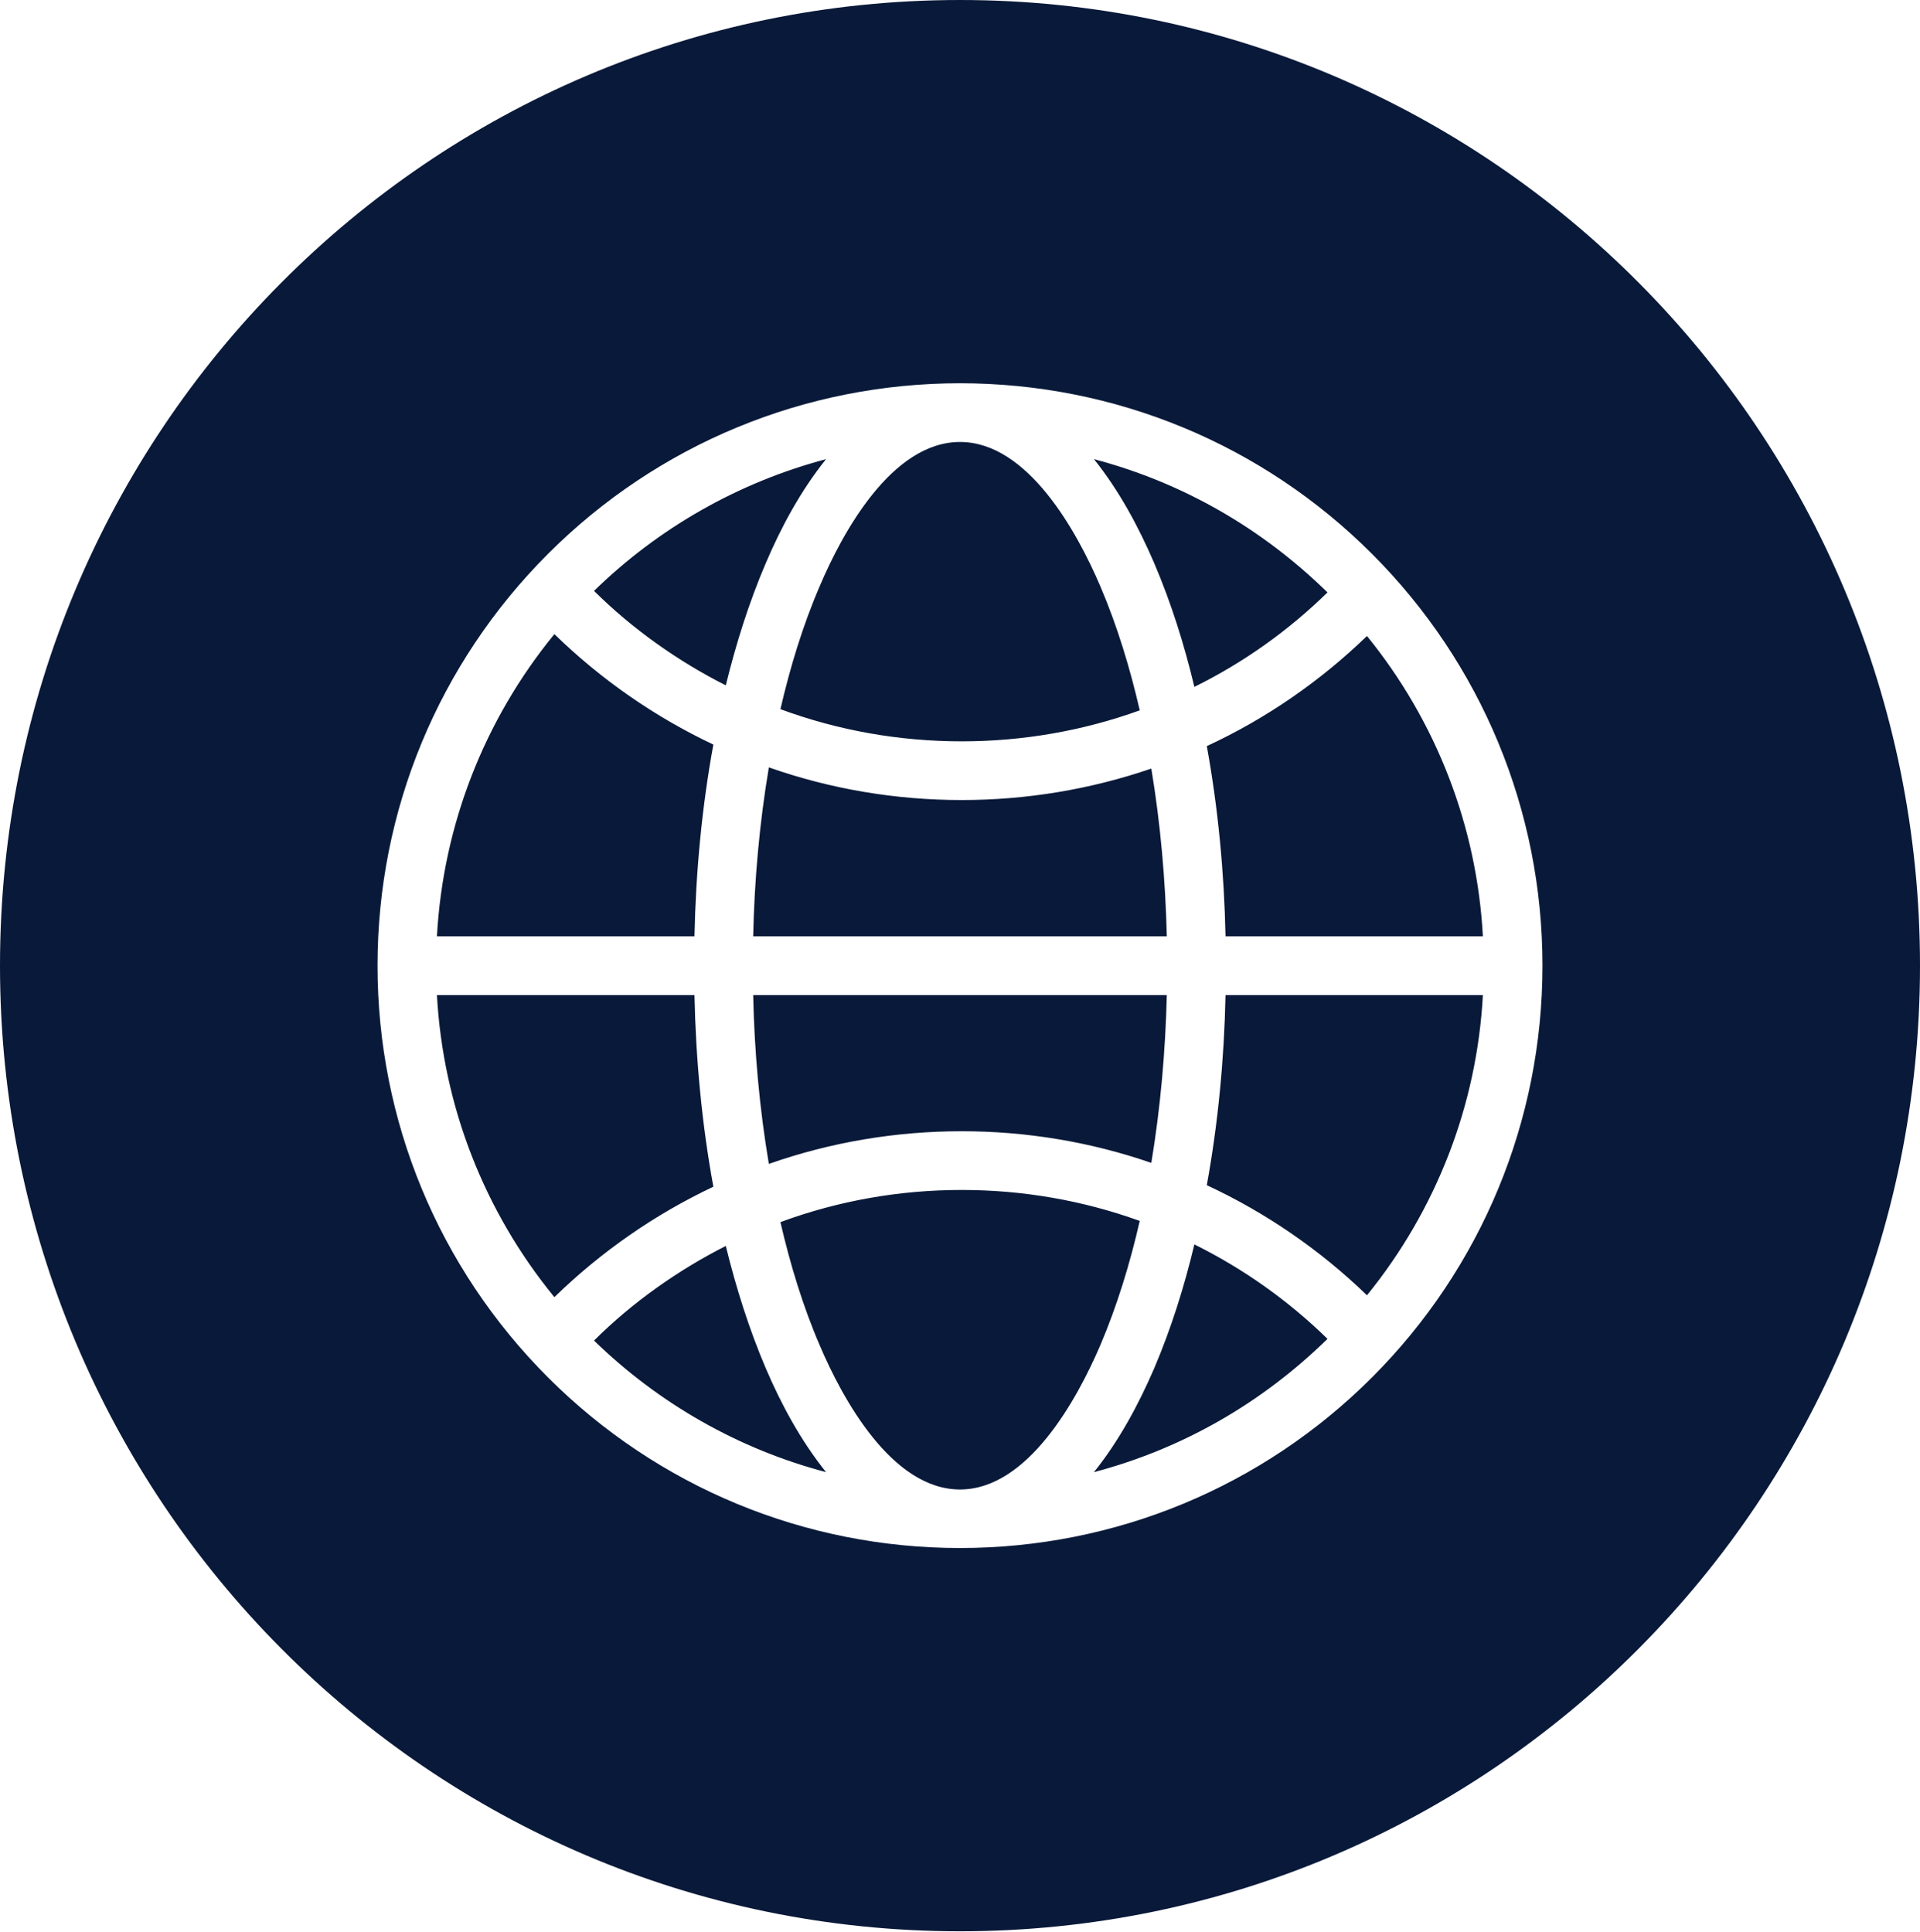
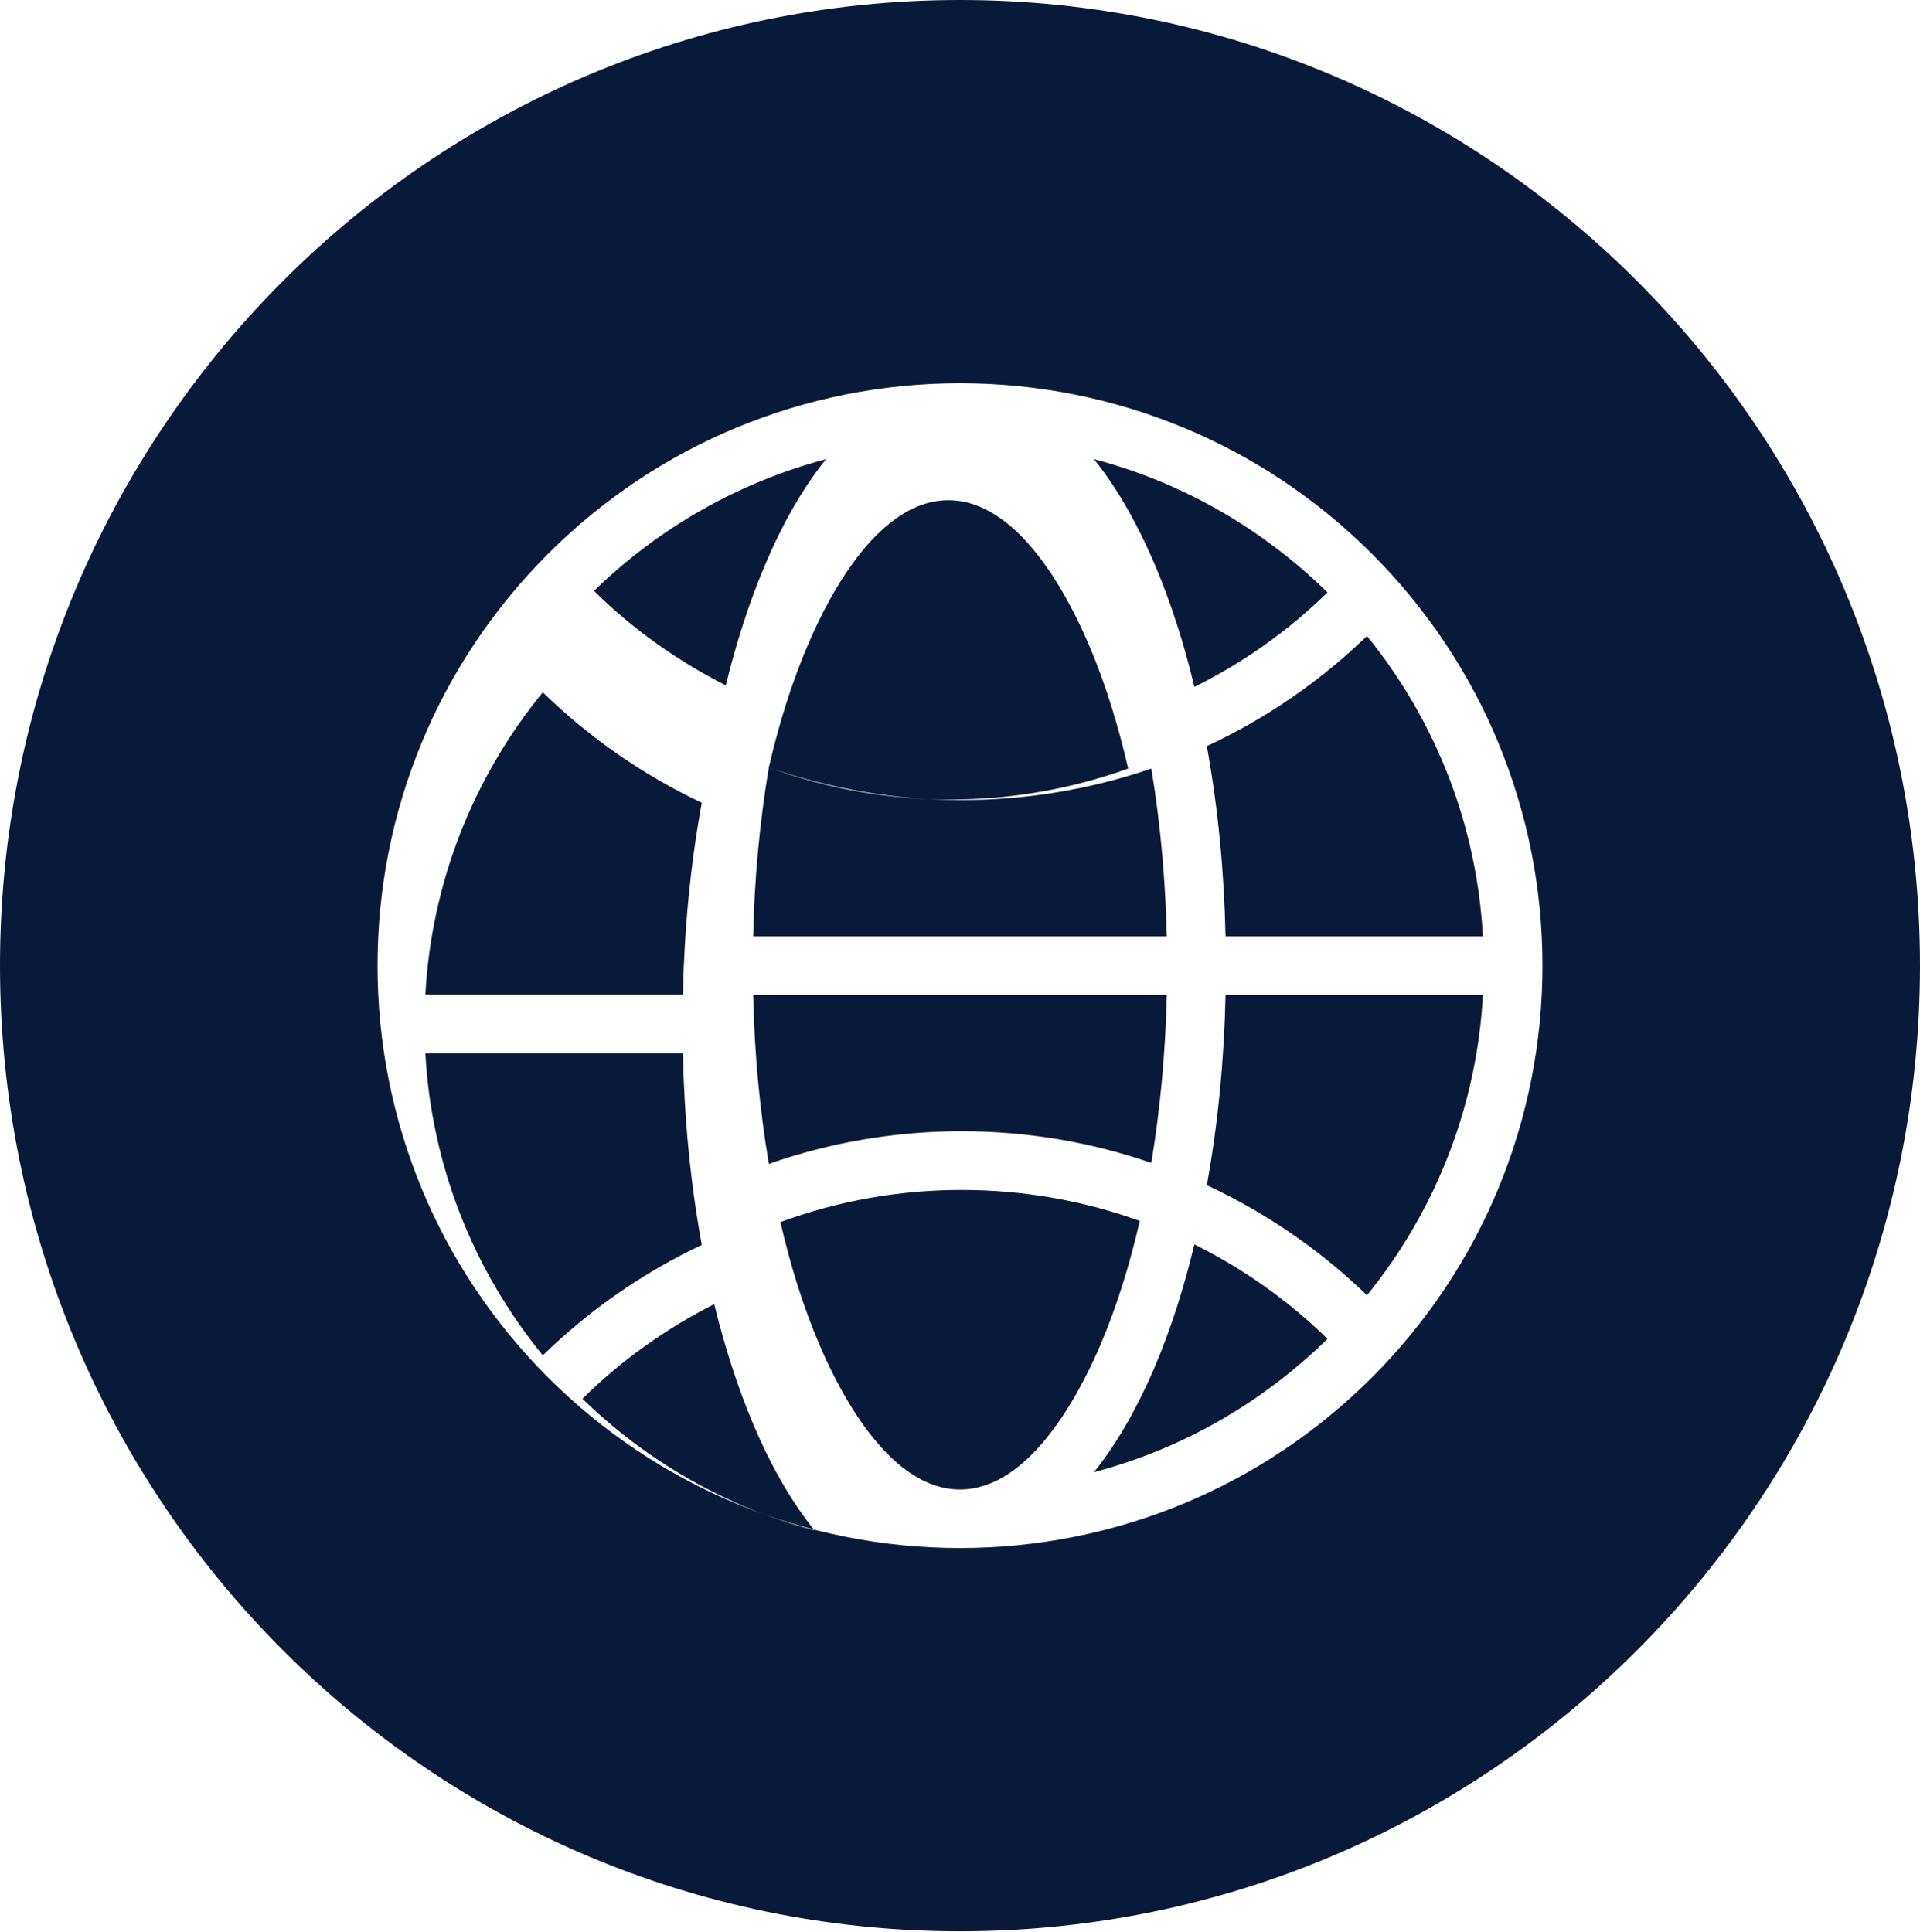
<svg xmlns="http://www.w3.org/2000/svg" clip-rule="evenodd" fill="#000000" fill-rule="evenodd" height="113.5" image-rendering="optimizeQuality" preserveAspectRatio="xMidYMid meet" shape-rendering="geometricPrecision" text-rendering="geometricPrecision" version="1" viewBox="0.0 0.0 112.8 113.5" width="112.8" zoomAndPan="magnify">
  <g id="change1_1">
-     <path d="M112.8 56.74c0,-31.34 -25.25,-56.74 -56.4,-56.74 -31.15,0 -56.4,25.4 -56.4,56.74 0,31.34 25.25,56.74 56.4,56.74 31.15,0 56.4,-25.4 56.4,-56.74zm-80.6 -24.2c6.44,-6.44 15.09,-10.02 24.2,-10.02 9.11,0 17.76,3.58 24.2,10.02 6.44,6.44 10.02,15.09 10.02,24.2 0,9.11 -3.58,17.76 -10.02,24.2 -6.44,6.44 -15.09,10.02 -24.2,10.02 -9.11,0 -17.76,-3.58 -24.2,-10.02 -6.44,-6.44 -10.02,-15.09 -10.02,-24.2 0,-9.11 3.58,-17.76 10.02,-24.2zm32.07 53.96c5.2,-1.37 9.87,-4.06 13.72,-7.83 -2.3,-2.25 -4.94,-4.12 -7.82,-5.55 -0.59,2.47 -1.36,4.93 -2.36,7.28 -0.92,2.13 -2.07,4.27 -3.54,6.1zm5.9 -46.14c2.88,-1.42 5.52,-3.3 7.82,-5.55 -3.85,-3.77 -8.52,-6.46 -13.72,-7.83 1.47,1.83 2.62,3.97 3.54,6.11 1,2.34 1.77,4.8 2.36,7.27zm-21.64 -13.38c-5.13,1.36 -9.83,4.03 -13.63,7.74 2.23,2.22 4.94,4.14 7.74,5.55 0.6,-2.44 1.36,-4.87 2.35,-7.18 0.91,-2.14 2.07,-4.28 3.54,-6.11zm22.37 16.86c0.67,3.68 1.02,7.44 1.1,11.18l15.12 0c-0.35,-6.47 -2.73,-12.62 -6.81,-17.65 -2.75,2.66 -5.93,4.86 -9.41,6.47zm0 25.8c3.48,1.62 6.66,3.81 9.41,6.47 4.08,-5.03 6.46,-11.18 6.81,-17.64l-15.12 0c-0.08,3.74 -0.43,7.49 -1.1,11.17zm-3.94 2.1c-3.35,-1.21 -6.89,-1.82 -10.46,-1.82 -3.64,0 -7.24,0.63 -10.65,1.89 0.57,2.46 1.31,4.92 2.31,7.24 1.33,3.13 4.23,8.47 8.24,8.47 3.99,0 6.88,-5.3 8.24,-8.47 1,-2.35 1.75,-4.82 2.32,-7.31zm0.68 -3.41c0.54,-3.26 0.83,-6.57 0.91,-9.86l-24.3 0c0.07,3.32 0.37,6.65 0.92,9.92 3.64,-1.28 7.47,-1.92 11.33,-1.92 3.79,0 7.55,0.62 11.14,1.86zm-22.47 -23.24c-0.55,3.28 -0.85,6.61 -0.92,9.93l24.3 0c-0.08,-3.3 -0.37,-6.61 -0.91,-9.86 -3.59,1.23 -7.35,1.85 -11.14,1.85 -3.86,0 -7.69,-0.64 -11.33,-1.92zm0.68 -3.42c3.41,1.26 7.01,1.89 10.65,1.89 3.57,0 7.11,-0.61 10.46,-1.82 -0.57,-2.48 -1.32,-4.96 -2.32,-7.3 -1.36,-3.18 -4.25,-8.47 -8.24,-8.47 -4.01,0 -6.91,5.33 -8.24,8.47 -1,2.32 -1.74,4.77 -2.31,7.23zm2.68 44.83c-1.47,-1.83 -2.63,-3.97 -3.54,-6.1 -0.99,-2.32 -1.75,-4.75 -2.35,-7.19 -2.8,1.42 -5.51,3.33 -7.74,5.56 3.8,3.7 8.5,6.38 13.63,7.73zm-6.62 -16.77c-0.68,-3.71 -1.03,-7.5 -1.11,-11.26l-15.13 0c0.36,6.51 2.77,12.7 6.9,17.75 2.73,-2.66 5.89,-4.86 9.34,-6.49zm-9.34 -32.47c-4.13,5.05 -6.54,11.24 -6.9,17.76l15.13 0c0.08,-3.77 0.43,-7.56 1.11,-11.27 -3.45,-1.63 -6.61,-3.83 -9.34,-6.49z" fill="#091939" />
+     <path d="M112.8 56.74c0,-31.34 -25.25,-56.74 -56.4,-56.74 -31.15,0 -56.4,25.4 -56.4,56.74 0,31.34 25.25,56.74 56.4,56.74 31.15,0 56.4,-25.4 56.4,-56.74zm-80.6 -24.2c6.44,-6.44 15.09,-10.02 24.2,-10.02 9.11,0 17.76,3.58 24.2,10.02 6.44,6.44 10.02,15.09 10.02,24.2 0,9.11 -3.58,17.76 -10.02,24.2 -6.44,6.44 -15.09,10.02 -24.2,10.02 -9.11,0 -17.76,-3.58 -24.2,-10.02 -6.44,-6.44 -10.02,-15.09 -10.02,-24.2 0,-9.11 3.58,-17.76 10.02,-24.2zm32.07 53.96c5.2,-1.37 9.87,-4.06 13.72,-7.83 -2.3,-2.25 -4.94,-4.12 -7.82,-5.55 -0.59,2.47 -1.36,4.93 -2.36,7.28 -0.92,2.13 -2.07,4.27 -3.54,6.1zm5.9 -46.14c2.88,-1.42 5.52,-3.3 7.82,-5.55 -3.85,-3.77 -8.52,-6.46 -13.72,-7.83 1.47,1.83 2.62,3.97 3.54,6.11 1,2.34 1.77,4.8 2.36,7.27zm-21.64 -13.38c-5.13,1.36 -9.83,4.03 -13.63,7.74 2.23,2.22 4.94,4.14 7.74,5.55 0.6,-2.44 1.36,-4.87 2.35,-7.18 0.91,-2.14 2.07,-4.28 3.54,-6.11zm22.37 16.86c0.67,3.68 1.02,7.44 1.1,11.18l15.12 0c-0.35,-6.47 -2.73,-12.62 -6.81,-17.65 -2.75,2.66 -5.93,4.86 -9.41,6.47zm0 25.8c3.48,1.62 6.66,3.81 9.41,6.47 4.08,-5.03 6.46,-11.18 6.81,-17.64l-15.12 0c-0.08,3.74 -0.43,7.49 -1.1,11.17zm-3.94 2.1c-3.35,-1.21 -6.89,-1.82 -10.46,-1.82 -3.64,0 -7.24,0.63 -10.65,1.89 0.57,2.46 1.31,4.92 2.31,7.24 1.33,3.13 4.23,8.47 8.24,8.47 3.99,0 6.88,-5.3 8.24,-8.47 1,-2.35 1.75,-4.82 2.32,-7.31zm0.68 -3.41c0.54,-3.26 0.83,-6.57 0.91,-9.86l-24.3 0c0.07,3.32 0.37,6.65 0.92,9.92 3.64,-1.28 7.47,-1.92 11.33,-1.92 3.79,0 7.55,0.62 11.14,1.86zm-22.47 -23.24c-0.55,3.28 -0.85,6.61 -0.92,9.93l24.3 0c-0.08,-3.3 -0.37,-6.61 -0.91,-9.86 -3.59,1.23 -7.35,1.85 -11.14,1.85 -3.86,0 -7.69,-0.64 -11.33,-1.92zc3.41,1.26 7.01,1.89 10.65,1.89 3.57,0 7.11,-0.61 10.46,-1.82 -0.57,-2.48 -1.32,-4.96 -2.32,-7.3 -1.36,-3.18 -4.25,-8.47 -8.24,-8.47 -4.01,0 -6.91,5.33 -8.24,8.47 -1,2.32 -1.74,4.77 -2.31,7.23zm2.68 44.83c-1.47,-1.83 -2.63,-3.97 -3.54,-6.1 -0.99,-2.32 -1.75,-4.75 -2.35,-7.19 -2.8,1.42 -5.51,3.33 -7.74,5.56 3.8,3.7 8.5,6.38 13.63,7.73zm-6.62 -16.77c-0.68,-3.71 -1.03,-7.5 -1.11,-11.26l-15.13 0c0.36,6.51 2.77,12.7 6.9,17.75 2.73,-2.66 5.89,-4.86 9.34,-6.49zm-9.34 -32.47c-4.13,5.05 -6.54,11.24 -6.9,17.76l15.13 0c0.08,-3.77 0.43,-7.56 1.11,-11.27 -3.45,-1.63 -6.61,-3.83 -9.34,-6.49z" fill="#091939" />
  </g>
</svg>